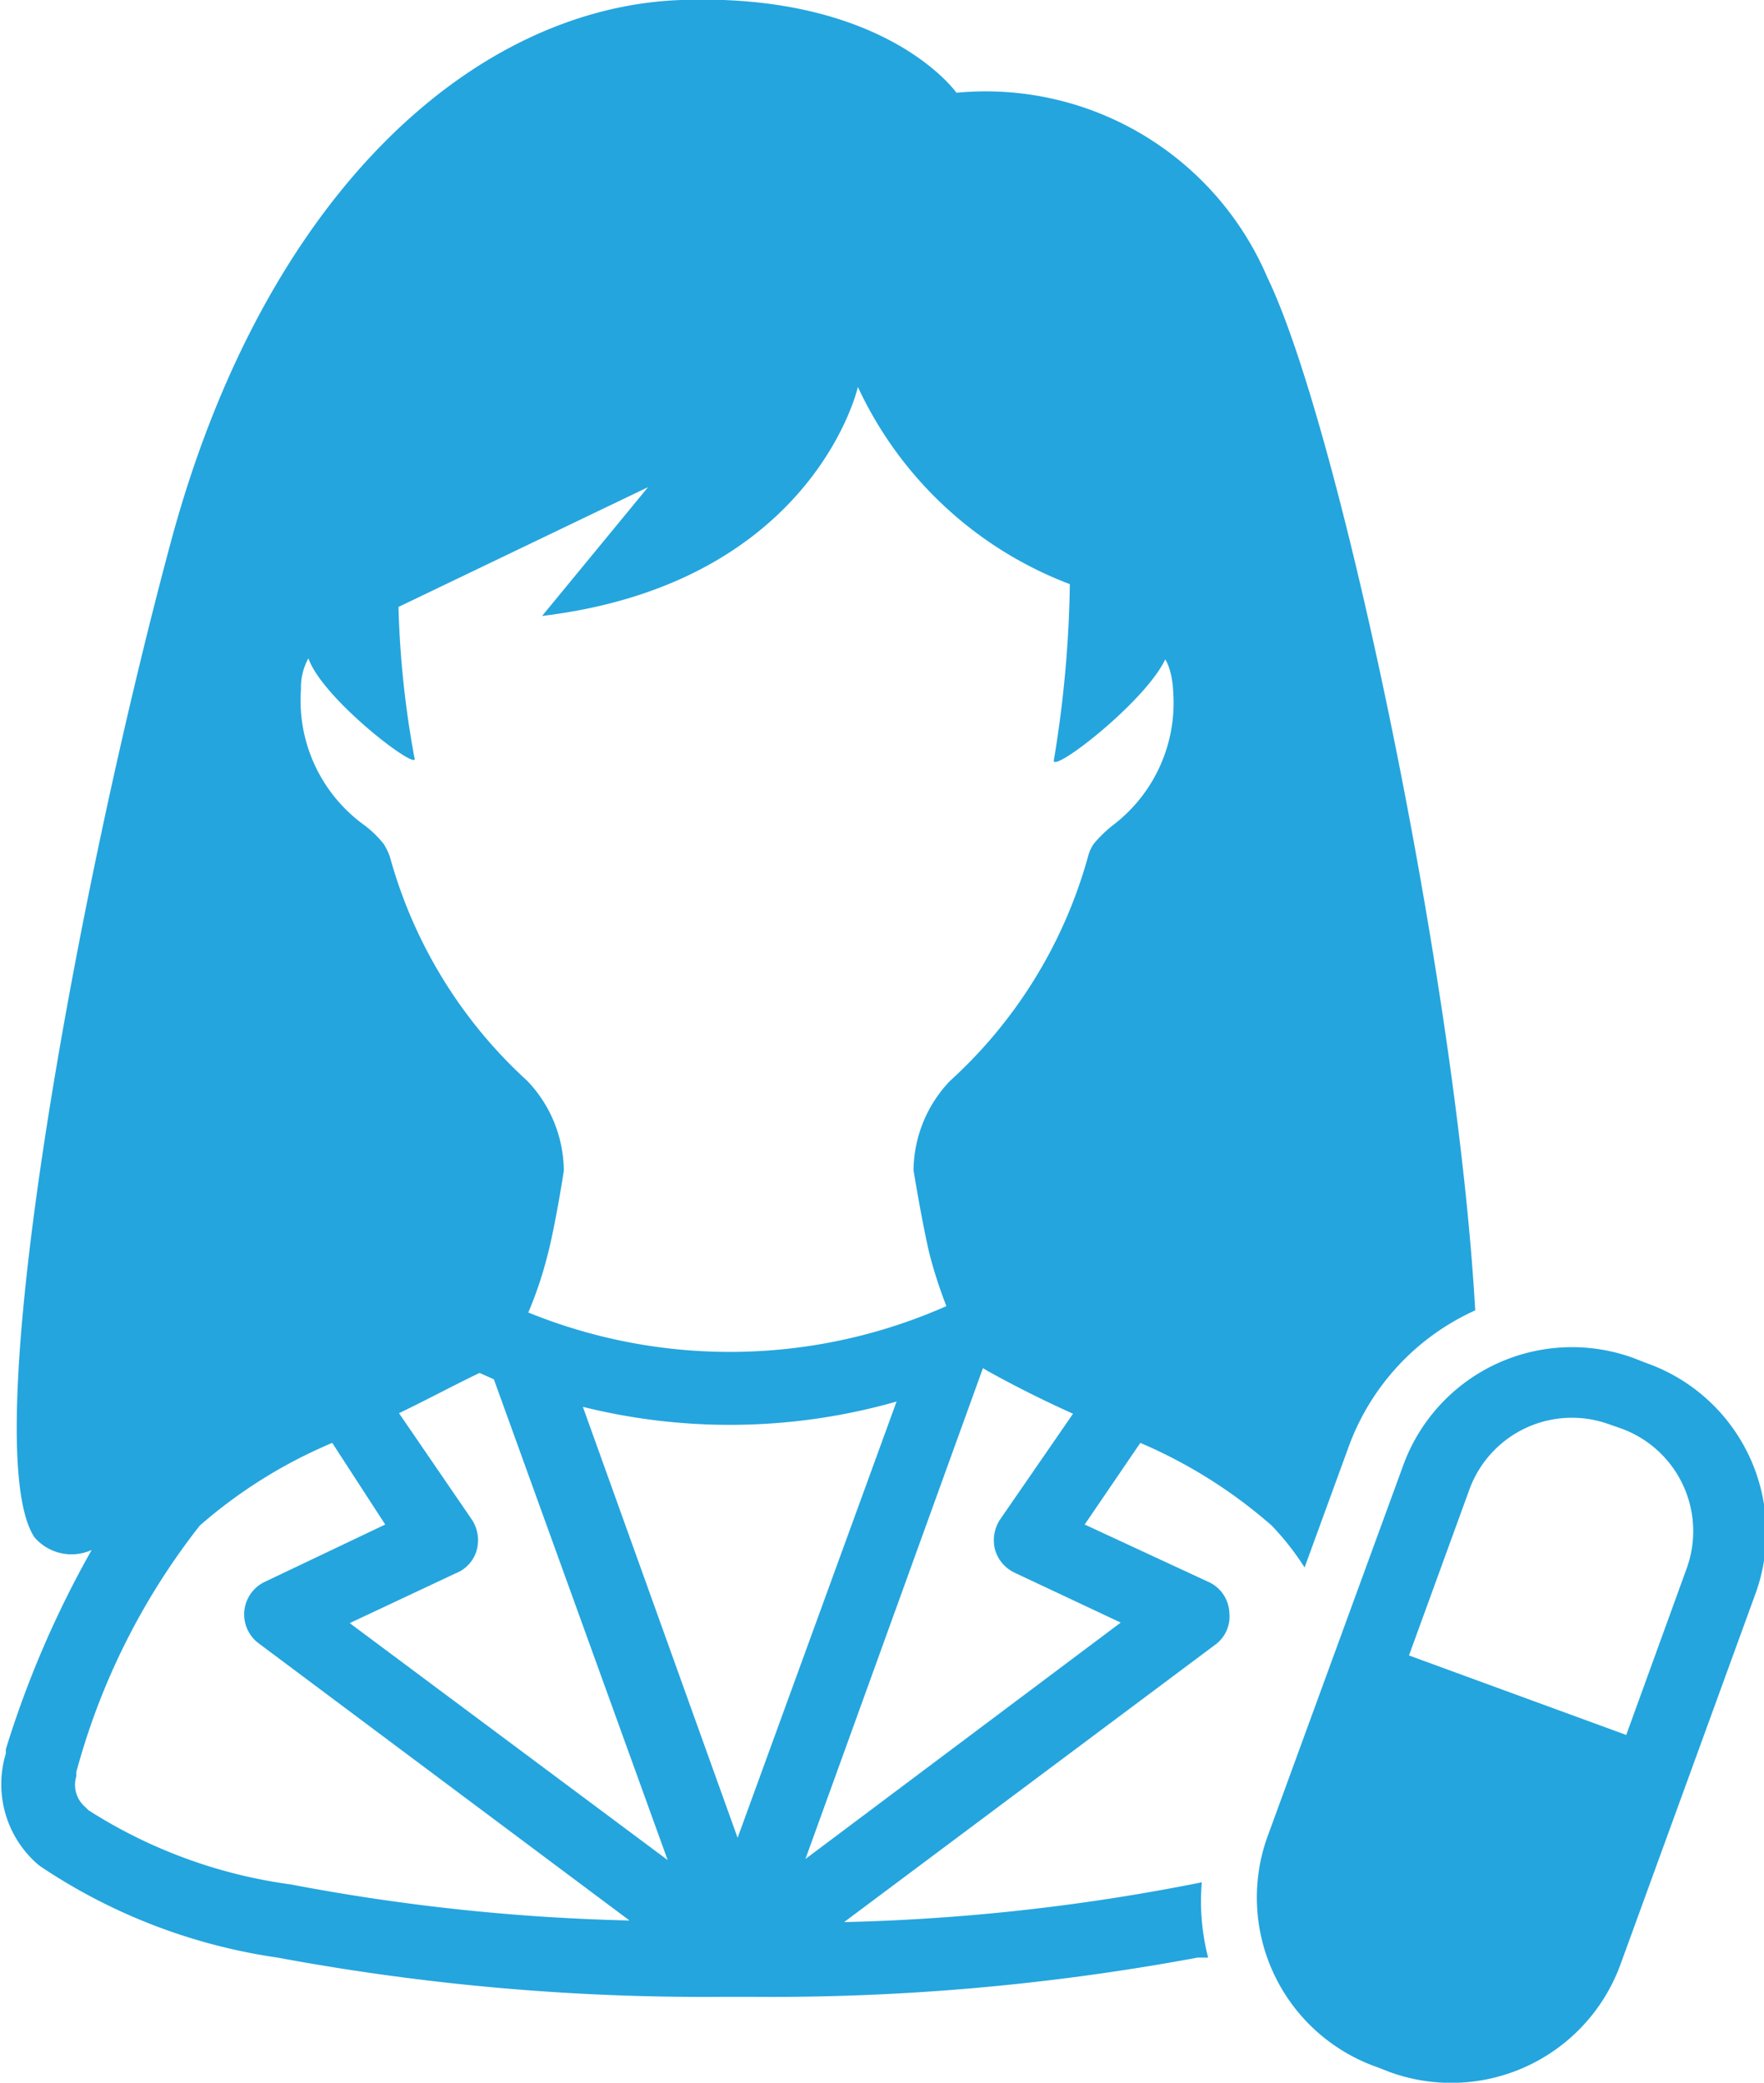
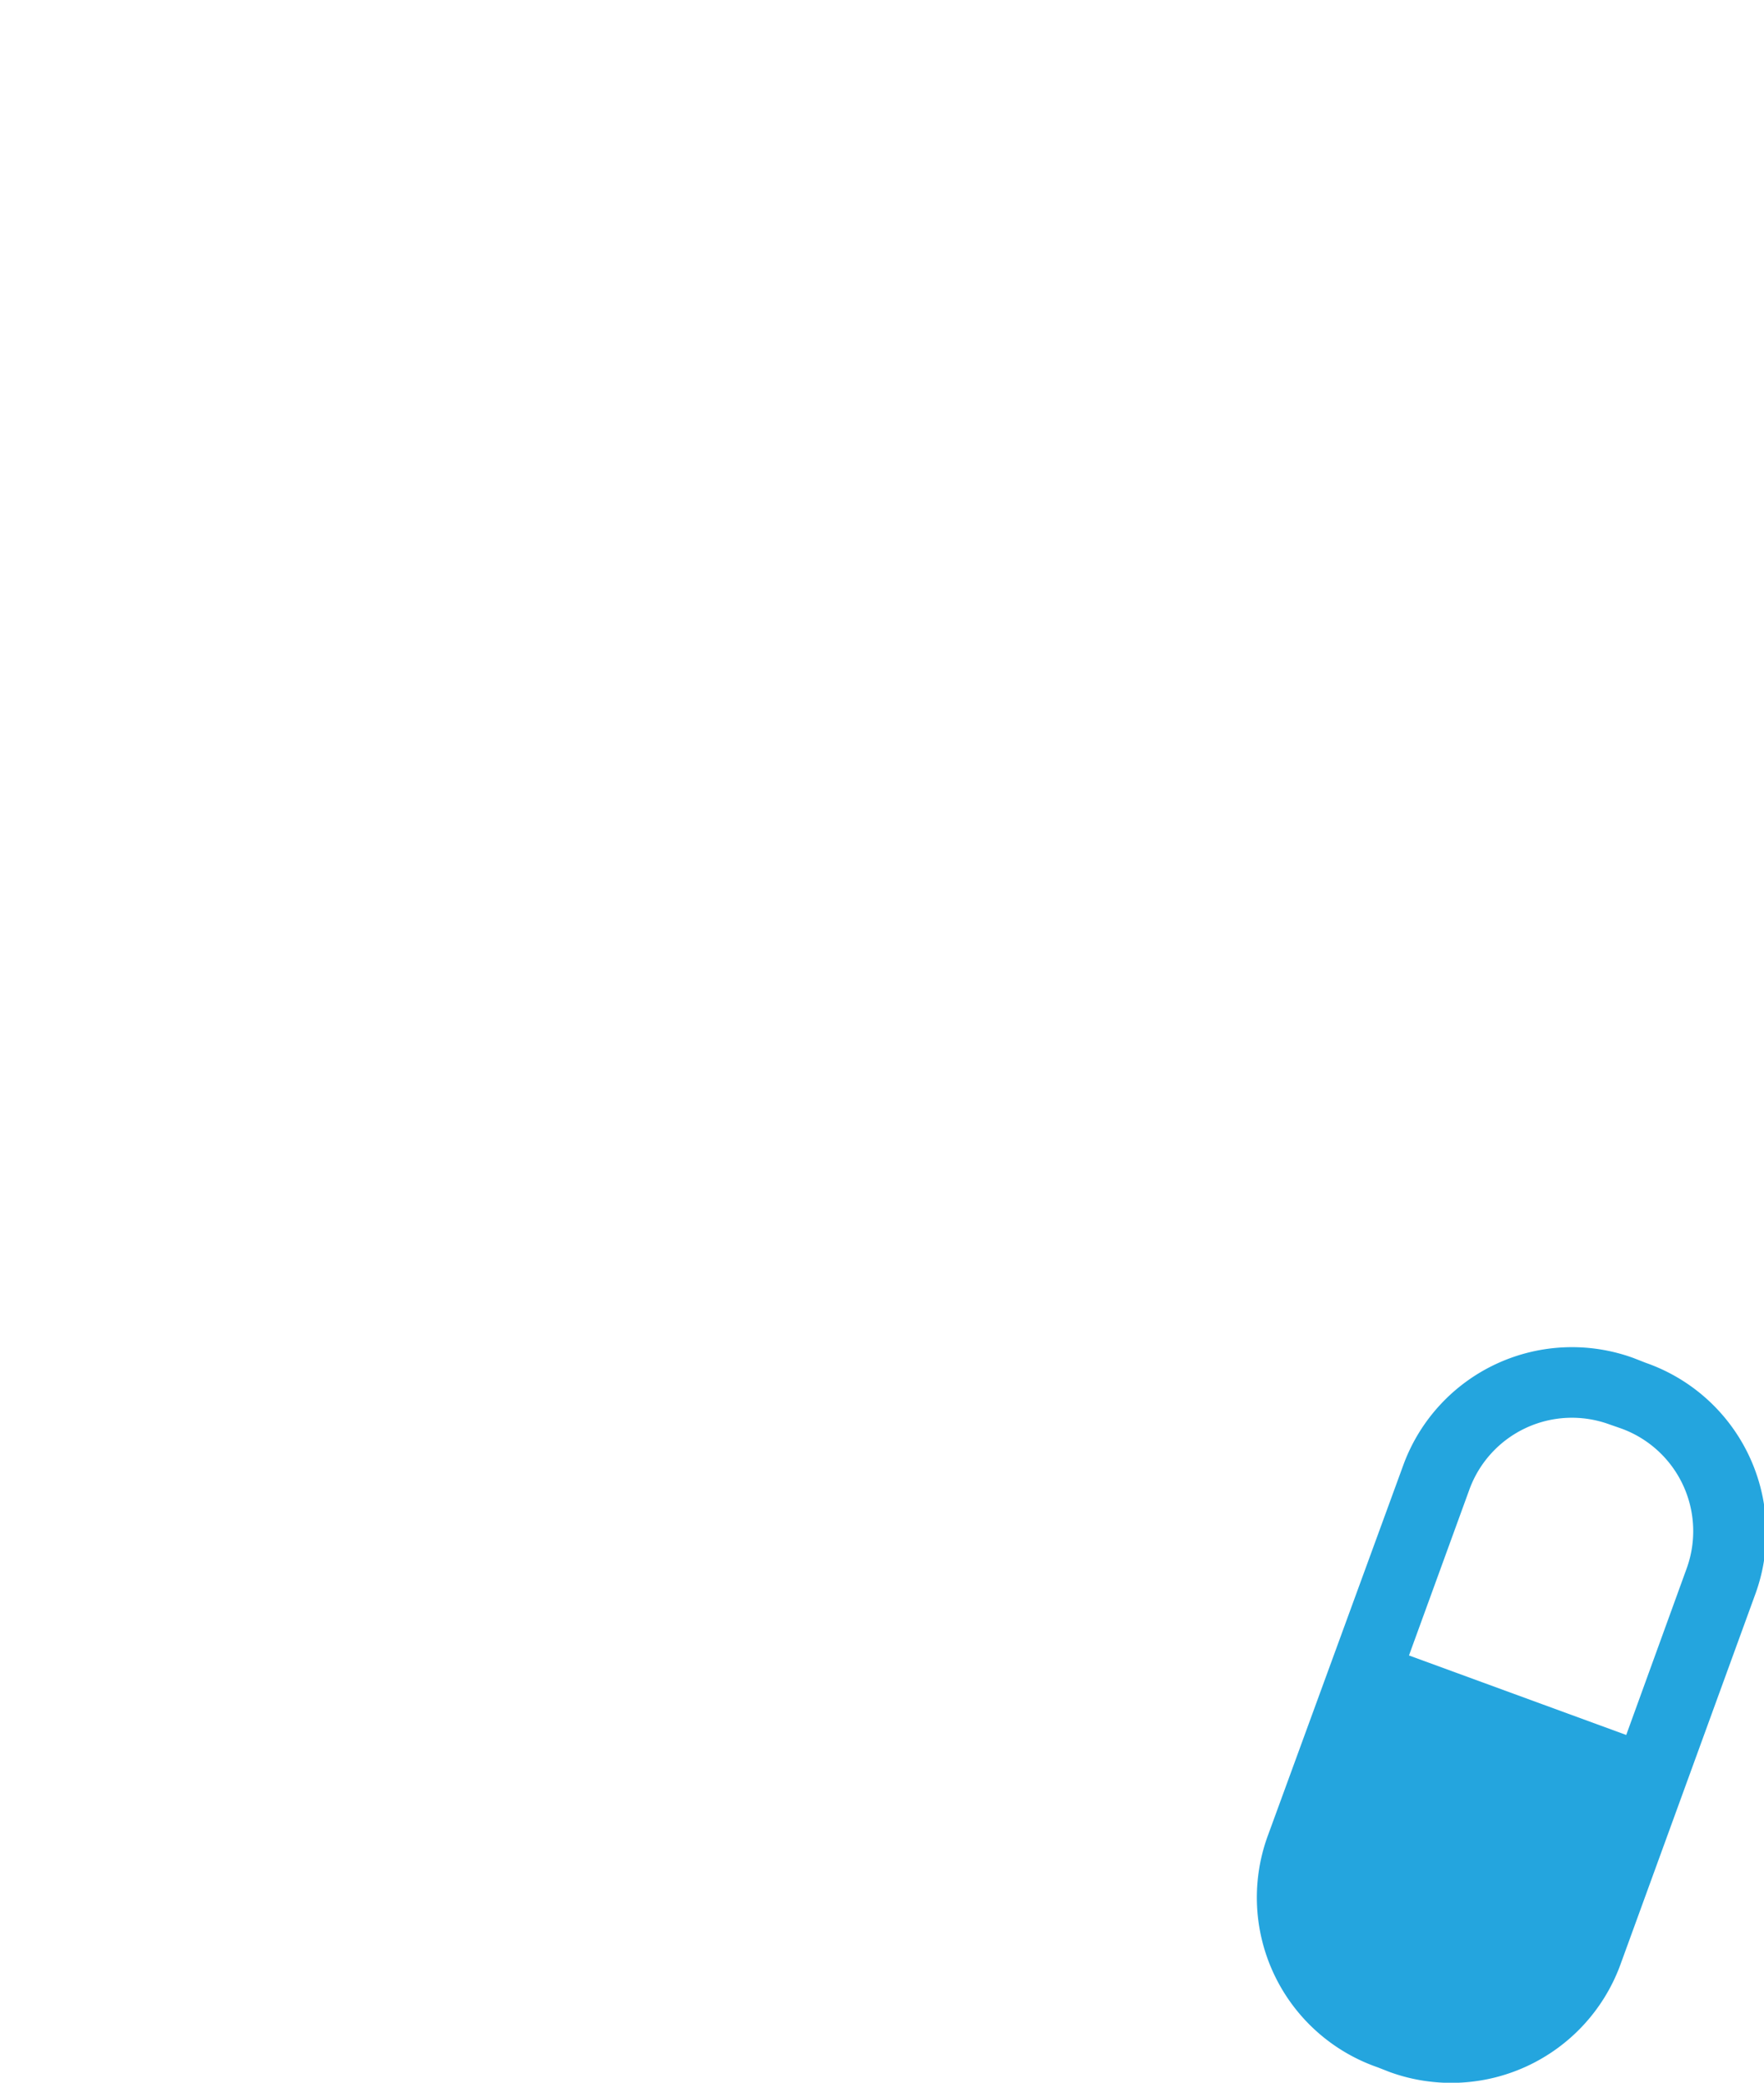
<svg xmlns="http://www.w3.org/2000/svg" viewBox="0 0 33.29 39.29">
  <defs>
    <style>.cls-1{fill:#24a5de;}</style>
  </defs>
  <g id="レイヤー_2" data-name="レイヤー 2">
    <g id="レイヤー_2-2" data-name="レイヤー 2">
-       <path class="cls-1" d="M22.8,29.84l-2.33-1.08,1.05-1.54A9.31,9.31,0,0,1,24,28.78a5.17,5.17,0,0,1,.62.79l.84-2.3a4.52,4.52,0,0,1,2.38-2.55c-.35-6.21-2.56-16.67-3.92-19.48a5.78,5.78,0,0,0-5.87-3.49S16.73-.14,12.85,0,5,3.62,3.22,10.24-.47,27.31.65,29a.92.92,0,0,0,1.08.24A19,19,0,0,0,.11,33l0,.08a2,2,0,0,0,.58,2.07l.06.05a10.79,10.79,0,0,0,4.49,1.73,44,44,0,0,0,8.43.74h.51a44,44,0,0,0,8.42-.74l.2,0a4.25,4.25,0,0,1-.12-1.42l-.36.07a38.78,38.78,0,0,1-6.39.68l7-5.23a.66.66,0,0,0,.27-.61A.67.67,0,0,0,22.8,29.84ZM5.86,11h0Zm-.18,2a1.13,1.13,0,0,1,.14-.58c.28.79,2.14,2.19,2,1.87a18.18,18.18,0,0,1-.3-2.84l4.71-2.26-2,2.43C15.36,11,16.19,7.3,16.19,7.3a7.24,7.24,0,0,0,4,3.72,21.93,21.93,0,0,1-.3,3.31c-.09.31,1.71-1.07,2.1-1.89,0,0,.13.18.15.6A2.9,2.9,0,0,1,21,15.57a2.41,2.41,0,0,0-.36.35.8.8,0,0,0-.11.25,8.94,8.94,0,0,1-2.6,4.22,2.47,2.47,0,0,0-.69,1.69v0s.18,1.09.31,1.61a8.88,8.88,0,0,0,.31.95,10.1,10.1,0,0,1-7.89.12,7.32,7.32,0,0,0,.36-1.07c.14-.52.31-1.58.31-1.61v0a2.47,2.47,0,0,0-.69-1.69,8.92,8.92,0,0,1-2.59-4.22,1.15,1.15,0,0,0-.12-.25,2,2,0,0,0-.36-.35A2.9,2.9,0,0,1,5.68,13ZM8.9,28.66l-1.37-2c.52-.25,1-.51,1.52-.76l.27.12,3.28,9.07-6-4.47,2-.94A.66.66,0,0,0,9,29.23.71.71,0,0,0,8.9,28.66ZM11,26.54a11.48,11.48,0,0,0,5.92-.1l-3,8.23ZM1.67,34.15l-.06-.06a.55.55,0,0,1-.17-.58l0-.08a13,13,0,0,1,2.33-4.65,9.23,9.23,0,0,1,2.5-1.56l1,1.54L5,29.84A.68.68,0,0,0,4.88,31l7,5.23a38.78,38.78,0,0,1-6.39-.68A9.43,9.43,0,0,1,1.67,34.15Zm13.53.92,3.35-9.26,0,0,.1.06c.49.27,1,.53,1.6.8l-1.38,2a.71.71,0,0,0-.09.57.69.69,0,0,0,.37.43l2,.94Z" />
      <path class="cls-1" d="M31.06,25.71l-.23-.09a3.39,3.39,0,0,0-4.34,2l-2.56,7A3.39,3.39,0,0,0,26,39l.23.09a3.4,3.4,0,0,0,4.34-2l2.55-7A3.39,3.39,0,0,0,31.06,25.71Zm.77,3.88-1.14,3.14-4.1-1.5,1.14-3.13a2.06,2.06,0,0,1,2.64-1.23l.23.08A2.06,2.06,0,0,1,31.83,29.59Z" />
    </g>
  </g>
</svg>